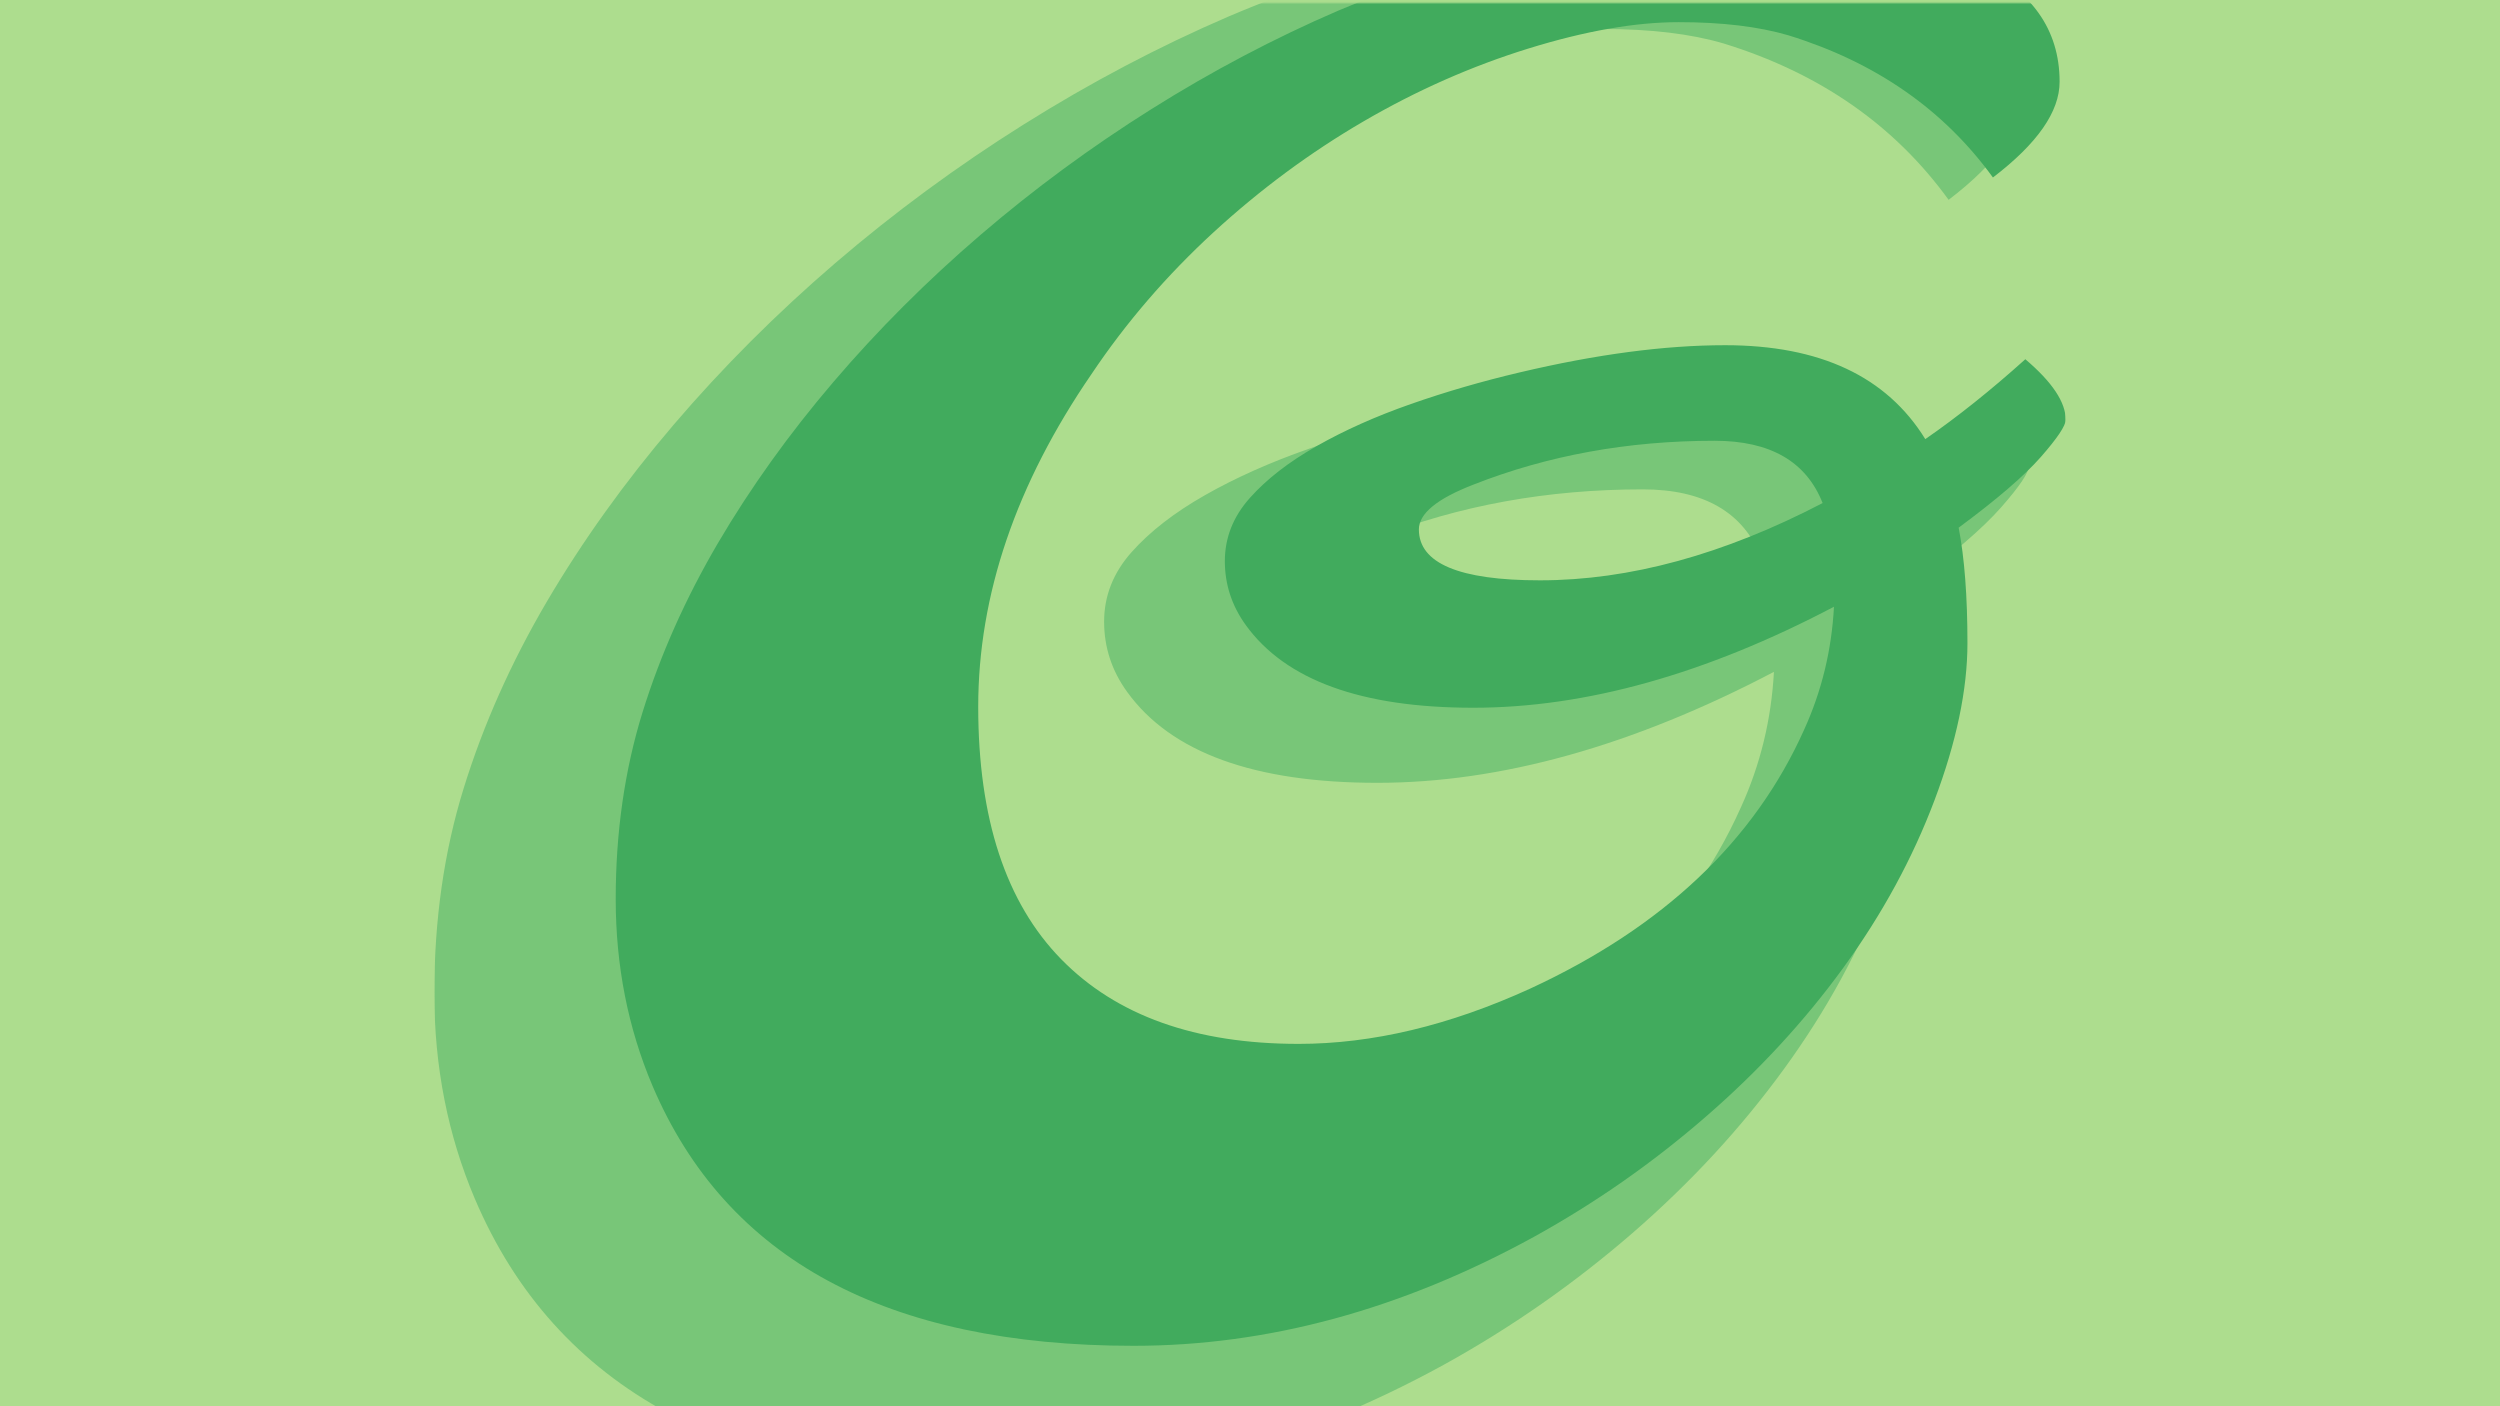
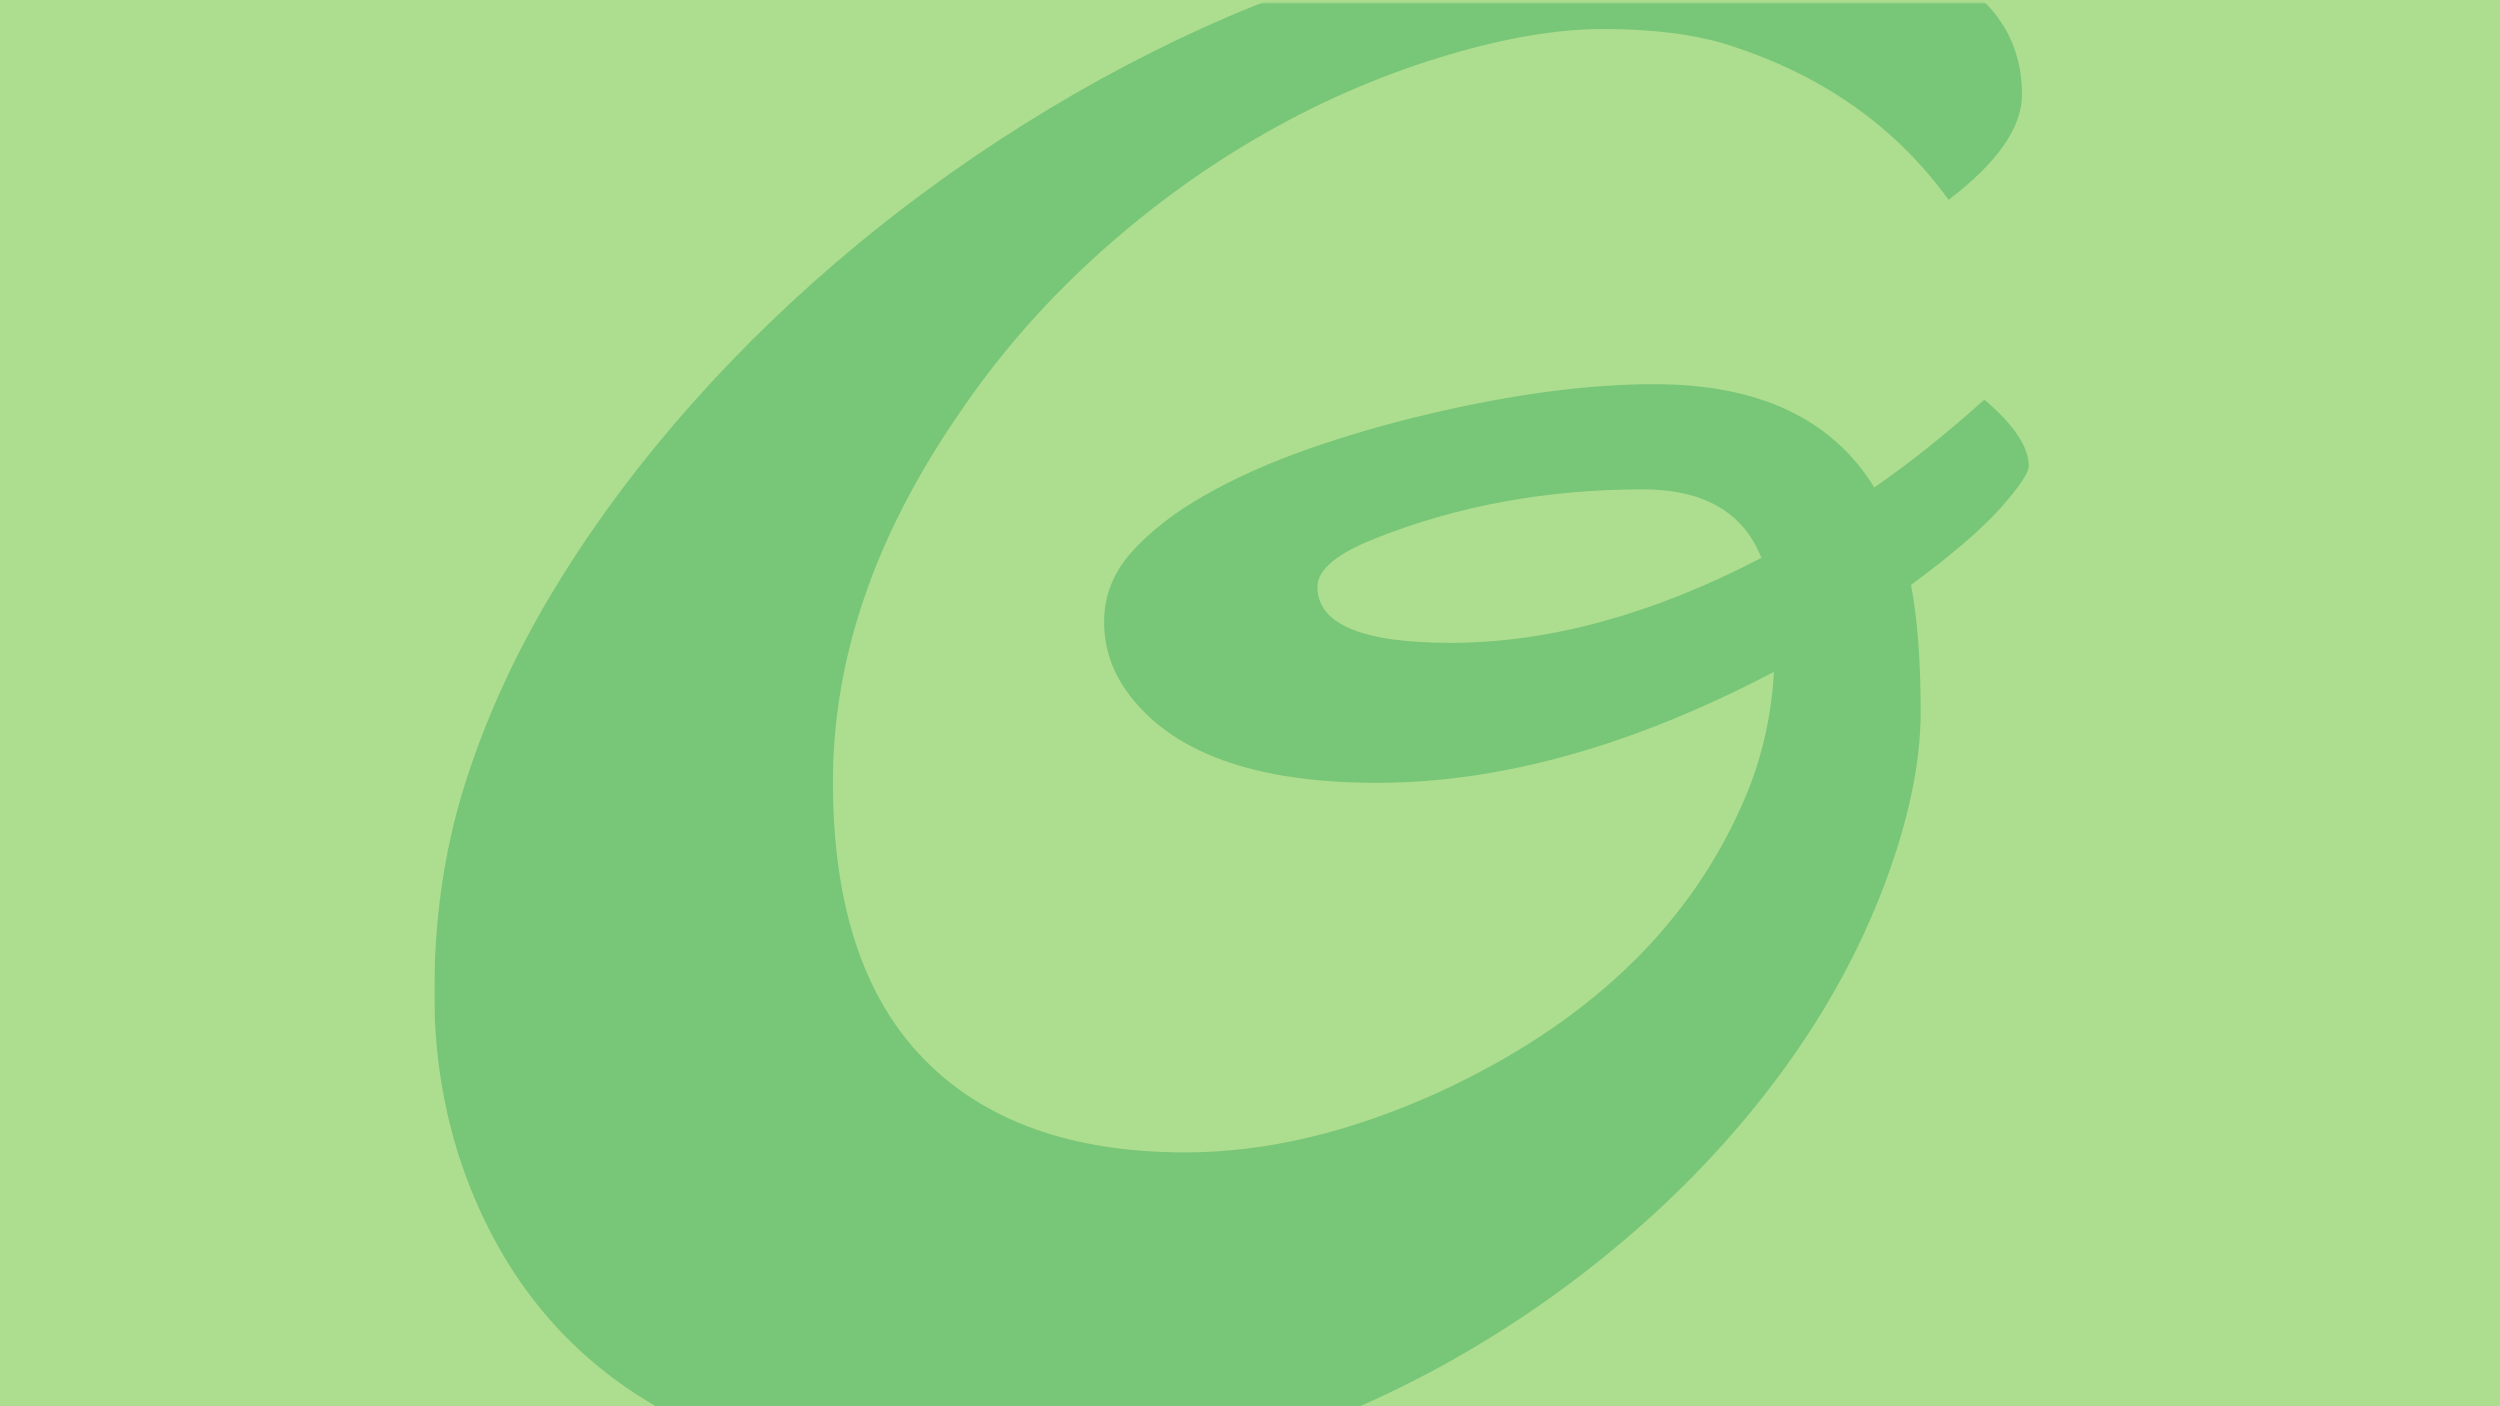
<svg xmlns="http://www.w3.org/2000/svg" version="1.1" id="Ebene_1" x="0px" y="0px" width="1200px" height="675px" viewBox="200.5 738 1200 675" enable-background="new 200.5 738 1200 675" xml:space="preserve">
  <rect x="200.5" y="738" fill="#ADDD8E" width="1200" height="675" />
  <defs>
    <filter id="Adobe_OpacityMaskFilter" filterUnits="userSpaceOnUse" x="408.965" y="700.5" width="783.07" height="750">
      <feColorMatrix type="matrix" values="1 0 0 0 0  0 1 0 0 0  0 0 1 0 0  0 0 0 1 0" />
    </filter>
  </defs>
  <mask maskUnits="userSpaceOnUse" x="408.965" y="700.5" width="783.07" height="750" id="SVGID_1_">
    <g filter="url(#Adobe_OpacityMaskFilter)">
      <rect x="194.498" y="739.403" fill="#FFFFFF" width="1200" height="675" />
    </g>
  </mask>
  <g mask="url(#SVGID_1_)">
    <g>
      <path fill="#78C678" d="M1117.78,1018.761c3.082,16.06,4.635,36.358,4.635,60.9c0,24.57-5.813,52.201-17.375,82.947    c-11.604,30.724-27.641,60.23-48.189,88.449c-20.561,28.295-44.779,54.541-72.742,78.801    c-27.953,24.221-58.139,45.314-90.561,63.217c-69.805,38.305-140.217,57.425-211.262,57.425    c-130.344,0-214.955-45.688-253.869-137.105c-12.978-30.558-19.451-63.453-19.451-98.636c0-35.234,4.692-68.064,14.124-98.459    c9.432-30.456,22.71-60.237,39.836-89.422c17.155-29.174,37.455-57.508,60.931-85.006c23.475-27.488,49.339-53.347,77.592-77.605    c28.264-24.251,58.377-46.401,90.344-66.479c31.984-20.077,64.789-37.374,98.451-51.888    c71.342-30.264,139.283-45.399,203.834-45.399c117.975,0,176.971,27.637,176.971,82.917c0,15.766-11.736,32.59-35.213,50.501    c-25.936-35.815-61.91-60.838-107.941-75.036c-15.736-4.644-35.057-6.96-57.91-6.96s-49.266,4.638-79.203,13.894    c-29.969,9.266-58.998,22.089-87.104,38.459c-28.098,16.359-54.51,35.9-79.215,58.595c-24.705,22.704-46.164,47.653-64.385,74.825    c-39.832,58.056-59.775,116.589-59.775,175.586c0,58.996,14.604,103.422,43.785,133.194    c29.195,29.796,70.967,44.685,125.318,44.685c38.916,0,79.689-9.722,122.307-29.164c70.115-32.429,118.283-77.996,144.52-136.672    c9.268-20.393,14.52-42.007,15.76-64.839c-67.633,35.49-131.107,53.269-190.406,53.269c-58.984,0-98.984-14.538-120-43.568    c-7.404-10.187-11.105-21.448-11.105-33.817c0-12.347,4.404-23.476,13.195-33.362c8.811-9.885,20.537-18.984,35.225-27.33    c14.664-8.336,31.26-15.749,49.791-22.242c18.531-6.475,37.695-12.039,57.447-16.672c40.465-9.565,76.598-14.348,108.406-14.348    c50.045,0,85.244,16.53,105.639,49.57c16.98-11.737,34.582-25.791,52.813-42.162c14.201,12.048,21.314,22.699,21.314,31.965    c0,3.102-4.406,9.658-13.217,19.689C1152.278,991.511,1137.854,1003.921,1117.78,1018.761z M1045.971,1005.782    c-8.658-21.925-27.654-32.886-56.98-32.886c-45.711,0-88.191,7.715-127.406,23.166c-19.152,7.414-28.729,15.294-28.729,23.63    c0,17.899,21.322,26.877,63.949,26.877C944.045,1046.557,993.787,1032.958,1045.971,1005.782z" />
    </g>
    <g>
-       <path fill="#41AB5D" d="M1140.655,991.282c2.814,14.604,4.219,33.072,4.219,55.398c0,22.306-5.275,47.479-15.801,75.4    c-10.537,27.961-25.139,54.787-43.826,80.517c-18.678,25.669-40.723,49.558-66.145,71.583    c-25.408,22.066-52.867,41.25-82.357,57.529c-63.486,34.831-127.516,52.276-192.119,52.276    c-118.531,0-195.491-41.594-230.902-124.728c-11.788-27.805-17.683-57.715-17.683-89.713c0-32.037,4.291-61.903,12.845-89.556    c8.574-27.651,20.662-54.747,36.235-81.313c15.596-26.535,34.044-52.295,55.399-77.313c21.334-24.99,44.873-48.521,70.58-70.578    c25.686-22.047,53.072-42.188,82.15-60.455c29.07-18.248,58.904-33.973,89.525-47.189    c64.893-27.523,126.672-41.277,185.379-41.277c107.291,0,160.951,25.141,160.951,75.408c0,14.338-10.672,29.639-32.004,45.927    c-23.602-32.575-56.318-55.331-98.174-68.248c-14.318-4.204-31.881-6.313-52.668-6.313c-20.785,0-44.797,4.203-72.057,12.633    c-27.24,8.433-53.619,20.087-79.195,34.979c-25.563,14.897-49.576,32.648-72.057,53.295    c-22.461,20.651-41.986,43.324-58.555,68.051c-36.234,52.797-54.354,106.035-54.354,159.665    c0,53.661,13.279,94.003,39.814,121.149c26.537,27.127,64.52,40.651,113.961,40.651c35.408,0,72.473-8.841,111.211-26.547    c63.764-29.481,107.58-70.909,131.461-124.281c8.424-18.521,13.205-38.213,14.311-58.997    c-61.498,32.325-119.217,48.479-173.145,48.479c-53.66,0-90.031-13.216-109.131-39.607c-6.723-9.286-10.104-19.525-10.104-30.755    c0-11.251,3.992-21.346,12.008-30.343c8.002-8.984,18.674-17.27,32.014-24.852c13.33-7.578,28.428-14.342,45.277-20.227    c16.855-5.909,34.271-10.949,52.242-15.176c36.816-8.701,69.658-13.056,98.605-13.056c45.512,0,77.529,15.027,96.07,45.078    c15.439-10.672,31.447-23.444,48.018-38.347c12.914,10.963,19.379,20.652,19.379,29.081c0,2.813-3.992,8.78-11.994,17.909    C1172.051,966.505,1158.918,977.788,1140.655,991.282z M1075.358,979.472c-7.859-19.937-25.148-29.907-51.83-29.907    c-41.572,0-80.186,7.033-115.852,21.077c-17.426,6.731-26.113,13.898-26.113,21.49c0,16.275,19.369,24.426,58.139,24.426    C982.672,1016.558,1027.873,1004.199,1075.358,979.472z" />
-     </g>
+       </g>
  </g>
</svg>